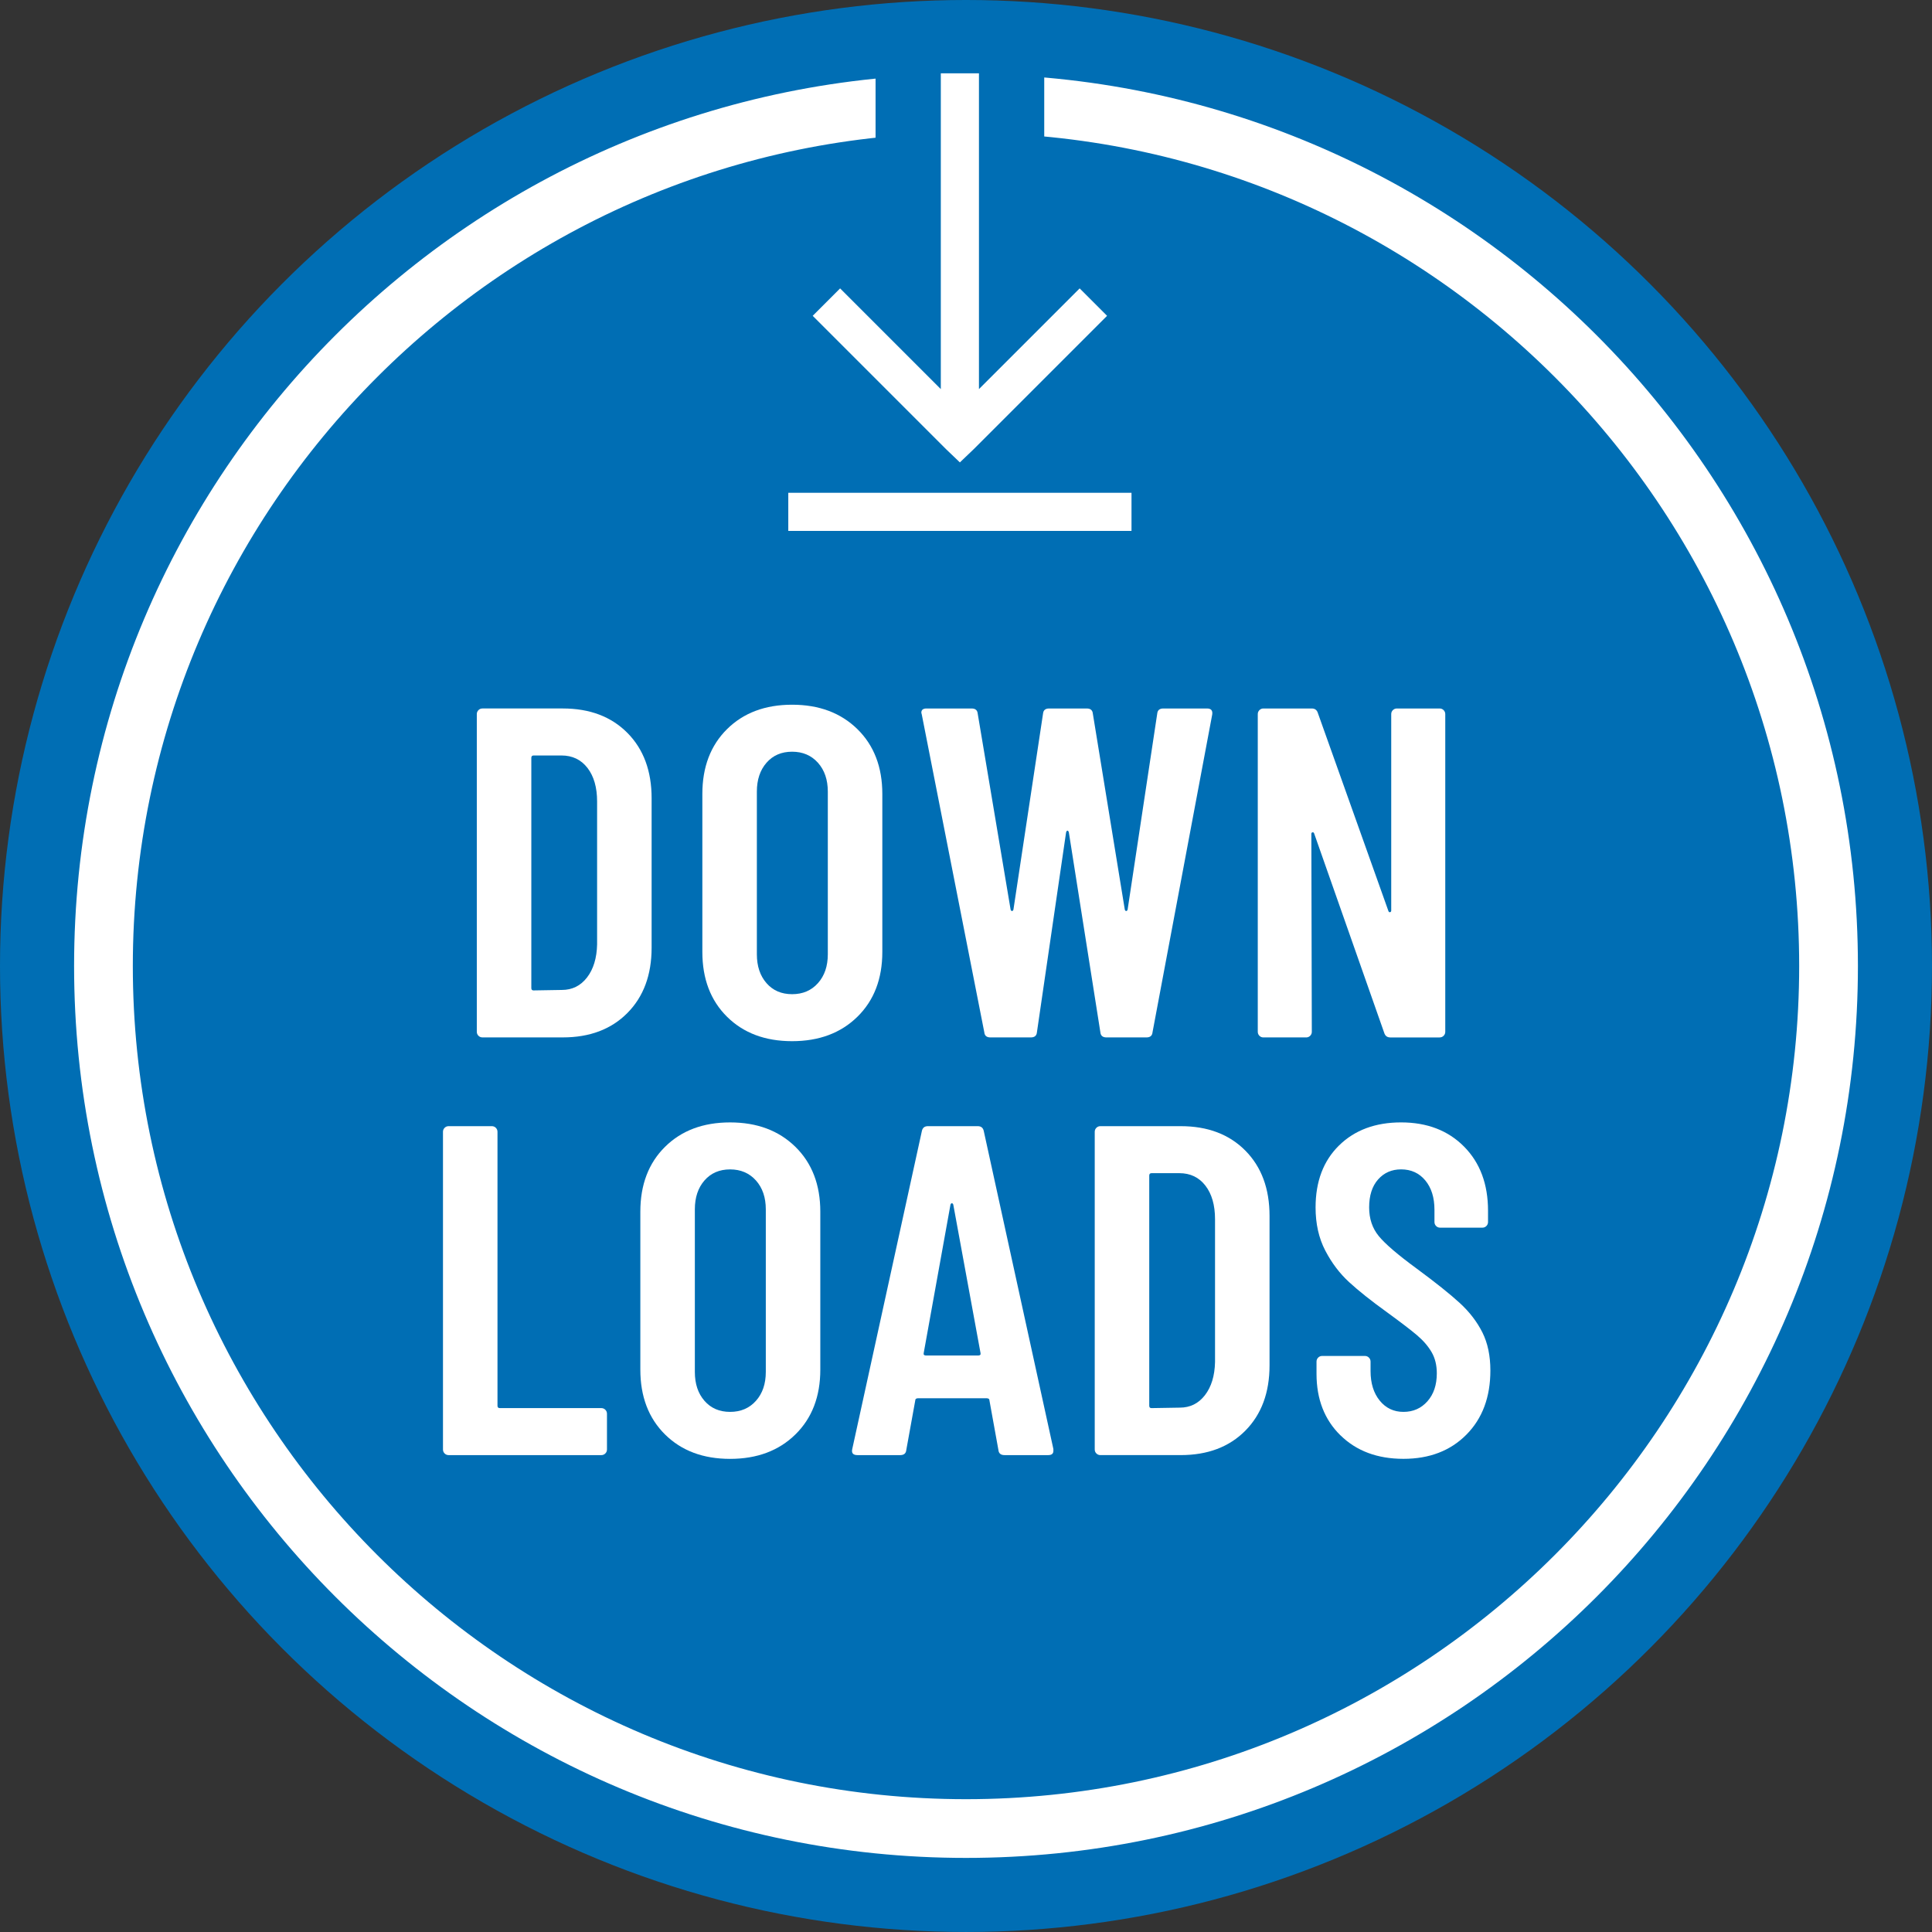
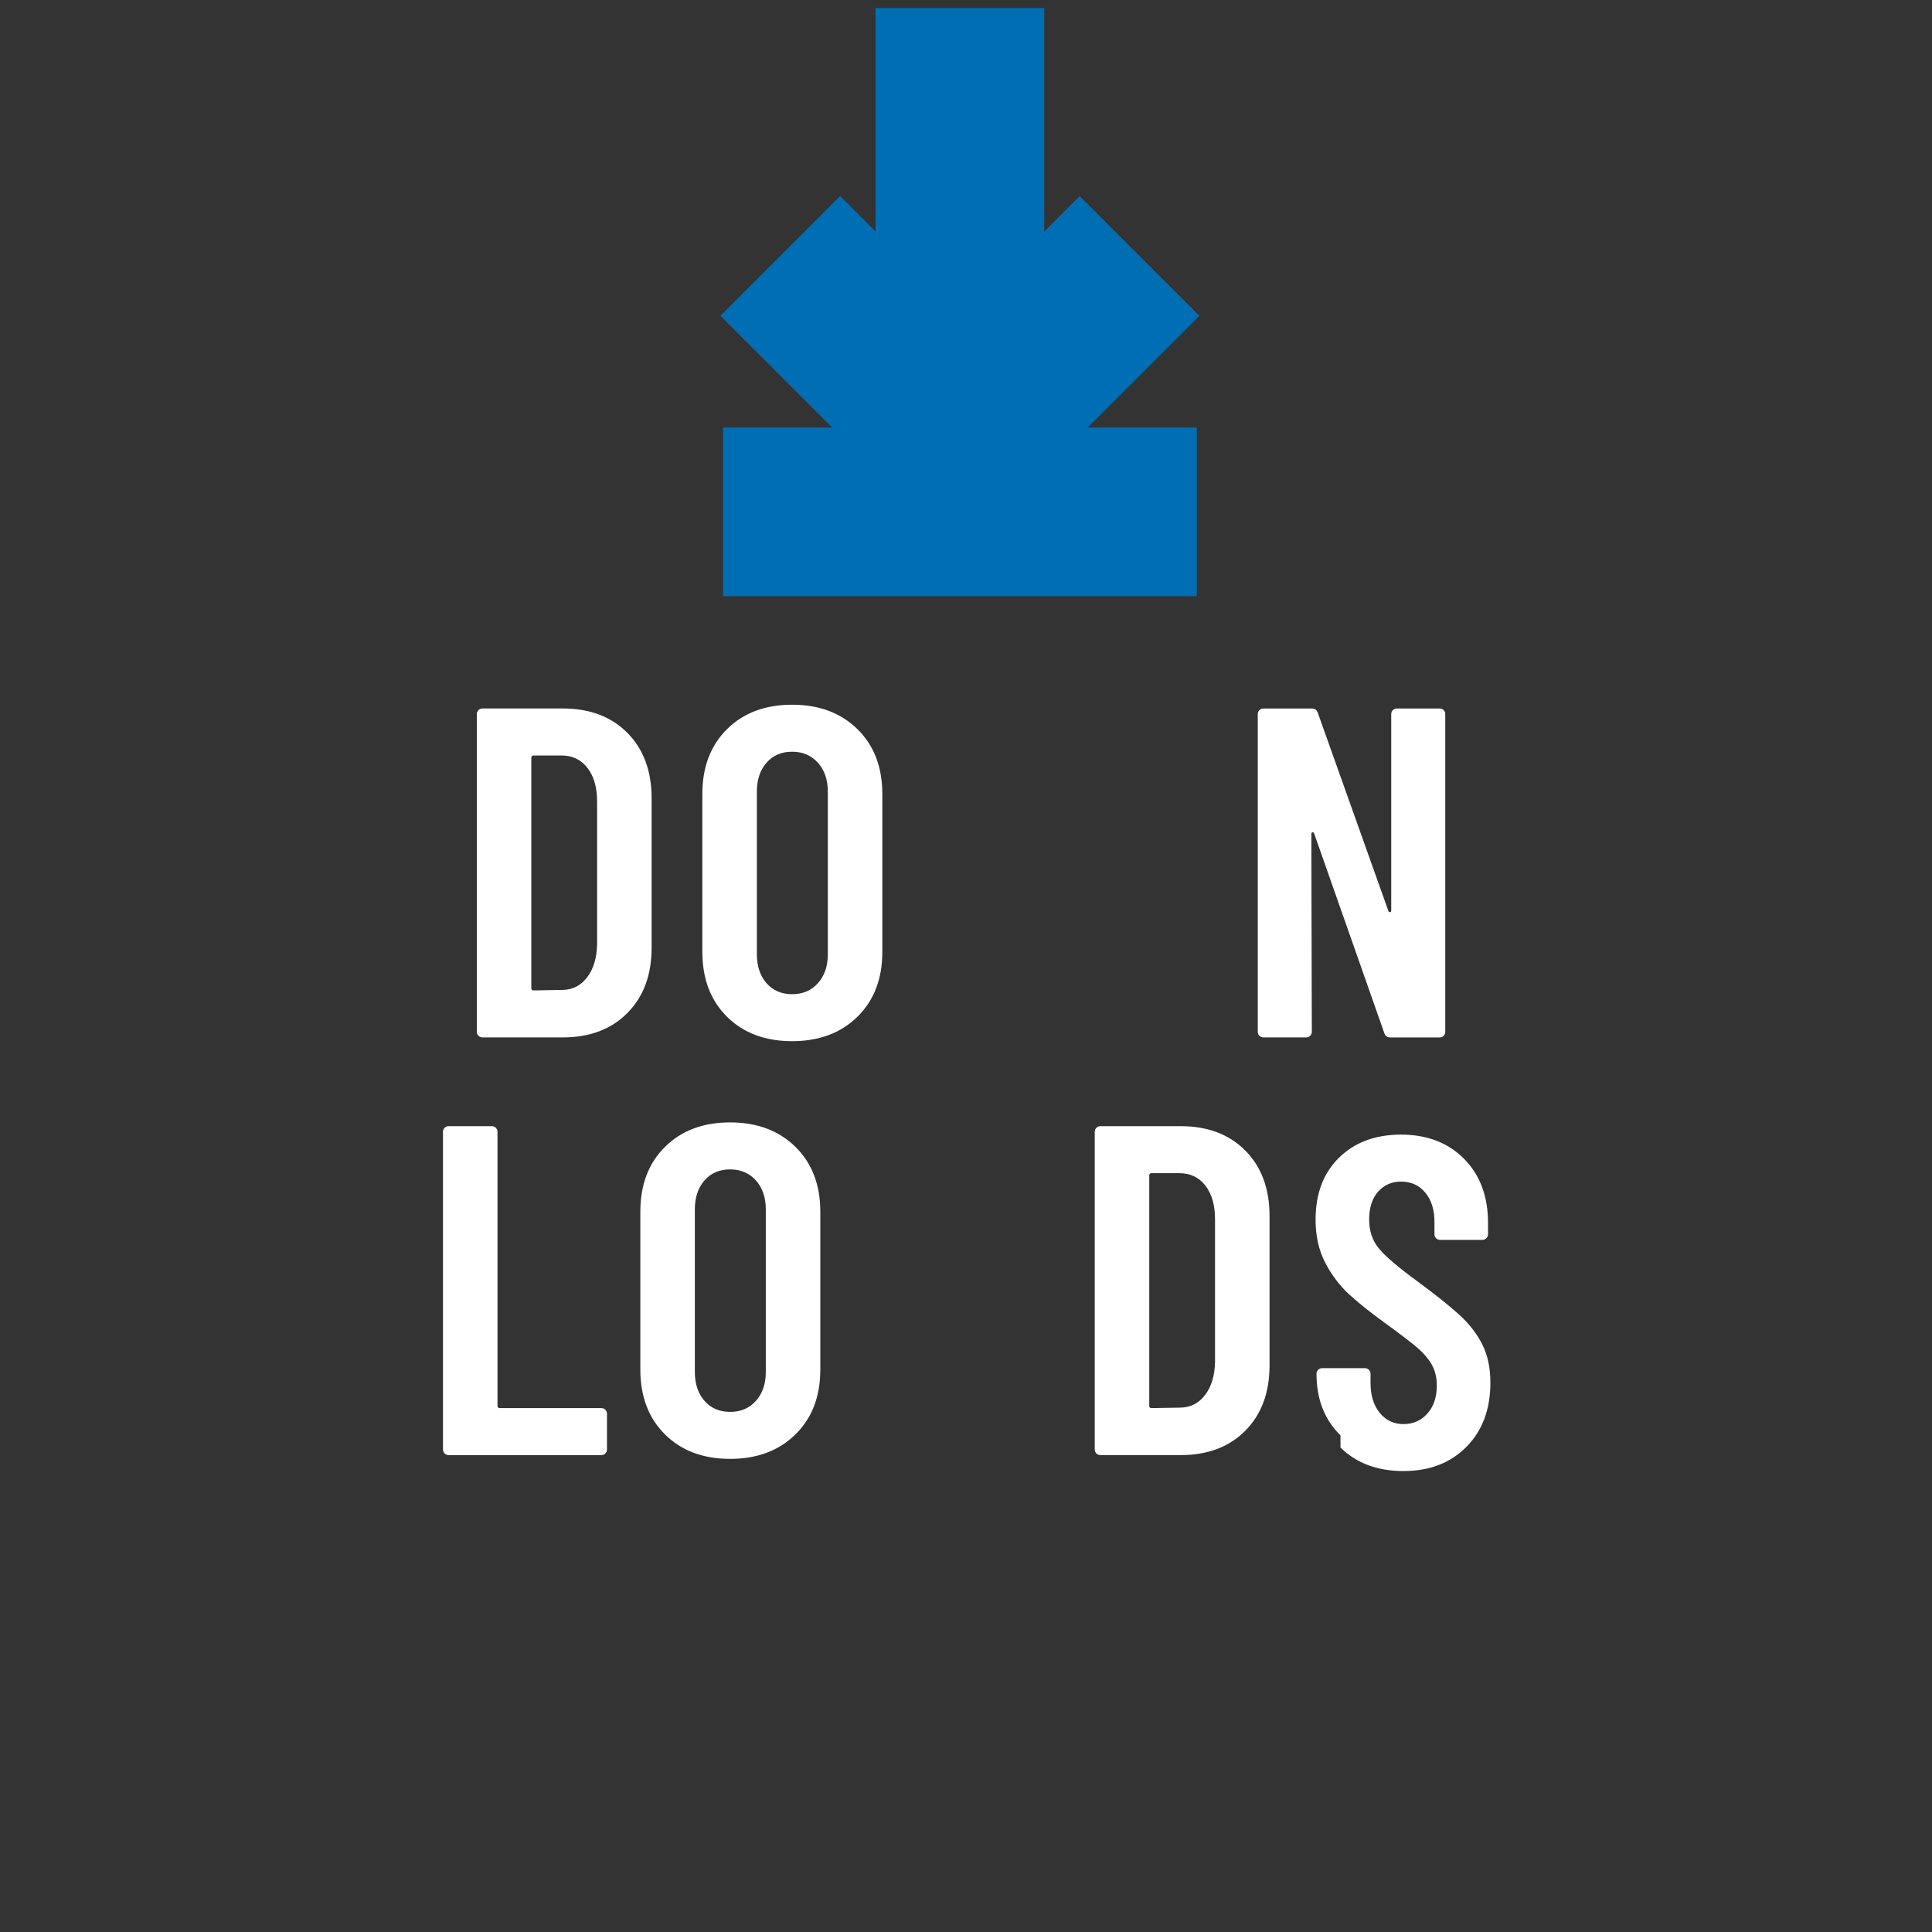
<svg xmlns="http://www.w3.org/2000/svg" id="Ebene_2" viewBox="0 0 148.013 148.013">
  <rect x="0" y="0" width="148.013" height="148.013" fill="#333333" stroke="none" />
  <defs>
    <style>.cls-1{fill:#fff;}.cls-1,.cls-2{stroke-width:0px;}.cls-2{fill:#006eb4;}</style>
  </defs>
  <g id="Ebene_1-2">
    <g id="stoerer-downloads">
-       <circle class="cls-2" cx="74.006" cy="74.006" r="74.006" />
-       <path class="cls-1" d="m74.006,10.176c35.196,0,63.831,28.634,63.831,63.831s-28.634,63.831-63.831,63.831S10.176,109.203,10.176,74.006,38.81,10.176,74.006,10.176m0-4.5C36.268,5.676,5.676,36.268,5.676,74.006s30.593,68.331,68.331,68.331,68.331-30.593,68.331-68.331S111.744,5.676,74.006,5.676h0Z" />
      <path class="cls-1" d="m36.655,79.352c-.084-.084-.126-.186-.126-.307v-24.336c0-.119.042-.222.126-.306s.186-.126.306-.126h6.156c2.063,0,3.713.624,4.95,1.872,1.236,1.248,1.854,2.916,1.854,5.004v11.448c0,2.088-.618,3.756-1.854,5.004-1.236,1.248-2.886,1.872-4.95,1.872h-6.156c-.12,0-.222-.042-.306-.126Zm4.23-3.475l2.16-.036c.792,0,1.434-.317,1.926-.953.491-.636.75-1.482.774-2.538v-10.944c0-1.08-.247-1.938-.738-2.574-.492-.636-1.158-.954-1.998-.954h-2.124c-.12,0-.18.061-.18.181v17.64c0,.12.06.18.18.18Z" />
      <path class="cls-1" d="m55.698,77.894c-1.26-1.248-1.89-2.904-1.89-4.968v-12.097c0-2.063.63-3.72,1.89-4.968,1.26-1.248,2.922-1.872,4.986-1.872s3.731.624,5.004,1.872c1.271,1.248,1.908,2.904,1.908,4.968v12.097c0,2.063-.636,3.72-1.908,4.968-1.272,1.248-2.94,1.872-5.004,1.872s-3.726-.624-4.986-1.872Zm6.966-2.574c.504-.563.756-1.302.756-2.214v-12.456c0-.912-.252-1.65-.756-2.214-.504-.563-1.165-.847-1.98-.847s-1.471.283-1.962.847c-.492.563-.738,1.302-.738,2.214v12.456c0,.912.246,1.65.738,2.214.492.564,1.146.846,1.962.846s1.476-.281,1.98-.846Z" />
-       <path class="cls-1" d="m75.408,79.082l-4.788-24.336-.036-.144c0-.216.131-.324.396-.324h3.456c.288,0,.444.132.468.396l2.52,15.013c.023.071.06.107.108.107.048,0,.084-.036.108-.107l2.268-15.013c.024-.264.18-.396.468-.396h2.88c.288,0,.444.132.468.396l2.448,15.013c.023.071.06.107.108.107.048,0,.084-.036.108-.107l2.268-15.013c.024-.264.18-.396.468-.396h3.348c.312,0,.444.156.396.468l-4.572,24.336c-.024.265-.18.396-.468.396h-3.06c-.288,0-.445-.132-.468-.396l-2.412-15.3c-.024-.096-.06-.144-.108-.144-.048,0-.084.048-.108.144l-2.232,15.3c-.024.265-.18.396-.468.396h-3.096c-.288,0-.444-.132-.468-.396Z" />
      <path class="cls-1" d="m106.71,54.404c.084-.084.186-.126.306-.126h3.276c.12,0,.222.042.306.126.083.084.126.187.126.306v24.336c0,.121-.042.223-.126.307-.084.084-.187.126-.306.126h-3.78c-.24,0-.396-.12-.468-.36l-5.364-15.264c-.024-.072-.066-.102-.126-.09-.061.012-.09.054-.09.126l.036,15.155c0,.121-.042.223-.126.307-.084.084-.186.126-.306.126h-3.276c-.12,0-.222-.042-.306-.126s-.126-.186-.126-.307v-24.336c0-.119.042-.222.126-.306s.186-.126.306-.126h3.708c.24,0,.396.12.468.36l5.4,15.155c.023.072.065.103.126.09.06-.012.09-.054.09-.126v-15.048c0-.119.042-.222.126-.306Z" />
      <path class="cls-1" d="m34.063,111.352c-.084-.084-.126-.186-.126-.307v-24.336c0-.119.042-.222.126-.306s.186-.126.306-.126h3.312c.12,0,.222.042.306.126.083.084.126.187.126.306v20.988c0,.12.06.18.18.18h7.776c.12,0,.222.043.306.126.084.085.126.187.126.307v2.735c0,.121-.042.223-.126.307s-.186.126-.306.126h-11.7c-.12,0-.222-.042-.306-.126Z" />
      <path class="cls-1" d="m50.947,109.894c-1.26-1.248-1.89-2.904-1.89-4.968v-12.097c0-2.063.63-3.72,1.89-4.968,1.26-1.248,2.922-1.872,4.986-1.872s3.731.624,5.004,1.872c1.271,1.248,1.908,2.904,1.908,4.968v12.097c0,2.063-.636,3.72-1.908,4.968-1.272,1.248-2.94,1.872-5.004,1.872s-3.726-.624-4.986-1.872Zm6.966-2.574c.504-.563.756-1.302.756-2.214v-12.456c0-.912-.252-1.65-.756-2.214-.504-.563-1.165-.847-1.98-.847s-1.471.283-1.962.847c-.492.563-.738,1.302-.738,2.214v12.456c0,.912.246,1.65.738,2.214.492.564,1.146.846,1.962.846s1.476-.281,1.98-.846Z" />
-       <path class="cls-1" d="m76.489,111.082l-.684-3.779c0-.12-.072-.181-.216-.181h-5.256c-.144,0-.216.061-.216.181l-.684,3.779c-.024.265-.18.396-.468.396h-3.276c-.336,0-.468-.156-.396-.468l5.328-24.337c.048-.264.204-.396.468-.396h3.816c.264,0,.419.132.468.396l5.328,24.337v.144c0,.216-.132.324-.396.324h-3.348c-.288,0-.444-.132-.468-.396Zm-5.544-7.235h3.996c.144,0,.204-.06.18-.181l-2.088-11.376c-.024-.071-.061-.107-.108-.107-.049,0-.084.036-.108.107l-2.052,11.376c-.024.121.036.181.18.181Z" />
      <path class="cls-1" d="m83.995,111.352c-.084-.084-.126-.186-.126-.307v-24.336c0-.119.042-.222.126-.306s.186-.126.306-.126h6.156c2.063,0,3.713.624,4.95,1.872,1.236,1.248,1.854,2.916,1.854,5.004v11.448c0,2.088-.618,3.756-1.854,5.004-1.236,1.248-2.886,1.872-4.95,1.872h-6.156c-.12,0-.222-.042-.306-.126Zm4.23-3.475l2.16-.036c.792,0,1.434-.317,1.926-.953.491-.636.75-1.482.774-2.538v-10.944c0-1.08-.247-1.938-.738-2.574-.492-.636-1.158-.954-1.998-.954h-2.124c-.12,0-.18.061-.18.181v17.64c0,.12.06.18.18.18Z" />
-       <path class="cls-1" d="m102.696,109.966c-1.224-1.199-1.836-2.771-1.836-4.716v-.936c0-.12.042-.222.126-.307.083-.083.186-.126.306-.126h3.276c.12,0,.222.043.306.126.084.085.126.187.126.307v.72c0,.937.234,1.692.702,2.269.468.575,1.074.863,1.818.863s1.356-.27,1.836-.81c.479-.54.72-1.254.72-2.143,0-.623-.132-1.163-.396-1.619-.264-.456-.636-.888-1.116-1.297-.48-.407-1.249-.995-2.304-1.764-1.2-.864-2.166-1.632-2.898-2.304-.732-.672-1.344-1.481-1.836-2.431-.492-.947-.738-2.045-.738-3.294,0-1.991.6-3.575,1.8-4.752,1.2-1.175,2.784-1.764,4.752-1.764,1.992,0,3.6.618,4.824,1.854,1.224,1.236,1.836,2.874,1.836,4.913v.864c0,.12-.042.223-.126.307s-.186.126-.306.126h-3.24c-.12,0-.222-.042-.306-.126-.084-.084-.126-.187-.126-.307v-.936c0-.937-.234-1.687-.702-2.25-.468-.563-1.086-.847-1.854-.847-.72,0-1.309.259-1.764.774-.456.517-.684,1.23-.684,2.142,0,.864.246,1.597.738,2.196.492.601,1.458,1.429,2.898,2.484,1.463,1.08,2.568,1.962,3.312,2.646.744.685,1.319,1.435,1.728,2.25.408.816.612,1.788.612,2.916,0,2.04-.612,3.679-1.836,4.914-1.224,1.236-2.832,1.854-4.824,1.854s-3.6-.6-4.824-1.801Z" />
+       <path class="cls-1" d="m102.696,109.966c-1.224-1.199-1.836-2.771-1.836-4.716c0-.12.042-.222.126-.307.083-.083.186-.126.306-.126h3.276c.12,0,.222.043.306.126.084.085.126.187.126.307v.72c0,.937.234,1.692.702,2.269.468.575,1.074.863,1.818.863s1.356-.27,1.836-.81c.479-.54.72-1.254.72-2.143,0-.623-.132-1.163-.396-1.619-.264-.456-.636-.888-1.116-1.297-.48-.407-1.249-.995-2.304-1.764-1.2-.864-2.166-1.632-2.898-2.304-.732-.672-1.344-1.481-1.836-2.431-.492-.947-.738-2.045-.738-3.294,0-1.991.6-3.575,1.8-4.752,1.2-1.175,2.784-1.764,4.752-1.764,1.992,0,3.6.618,4.824,1.854,1.224,1.236,1.836,2.874,1.836,4.913v.864c0,.12-.042.223-.126.307s-.186.126-.306.126h-3.24c-.12,0-.222-.042-.306-.126-.084-.084-.126-.187-.126-.307v-.936c0-.937-.234-1.687-.702-2.25-.468-.563-1.086-.847-1.854-.847-.72,0-1.309.259-1.764.774-.456.517-.684,1.23-.684,2.142,0,.864.246,1.597.738,2.196.492.601,1.458,1.429,2.898,2.484,1.463,1.08,2.568,1.962,3.312,2.646.744.685,1.319,1.435,1.728,2.25.408.816.612,1.788.612,2.916,0,2.04-.612,3.679-1.836,4.914-1.224,1.236-2.832,1.854-4.824,1.854s-3.6-.6-4.824-1.801Z" />
      <path class="cls-1" d="m86.686,37.753v2.922h-26.294v-2.922h26.294Zm-11.687-32.138v24.194l7.715-7.715,2.1,2.101-10.226,10.226-1.05,1.004-1.05-1.004-10.226-10.226,2.1-2.101,7.715,7.715V5.615h2.921Z" />
      <polygon class="cls-2" points="91.686 45.675 55.392 45.675 55.392 32.753 63.75 32.753 55.193 24.195 64.363 15.023 67.078 17.738 67.078 .615 80 .615 80 17.738 82.715 15.023 91.885 24.195 83.328 32.753 91.686 32.753 91.686 45.675" />
-       <path class="cls-1" d="m86.686,37.753v2.922h-26.294v-2.922h26.294Zm-11.687-32.138v24.194l7.715-7.715,2.1,2.101-10.226,10.226-1.05,1.004-1.05-1.004-10.226-10.226,2.1-2.101,7.715,7.715V5.615h2.921Z" />
    </g>
  </g>
</svg>